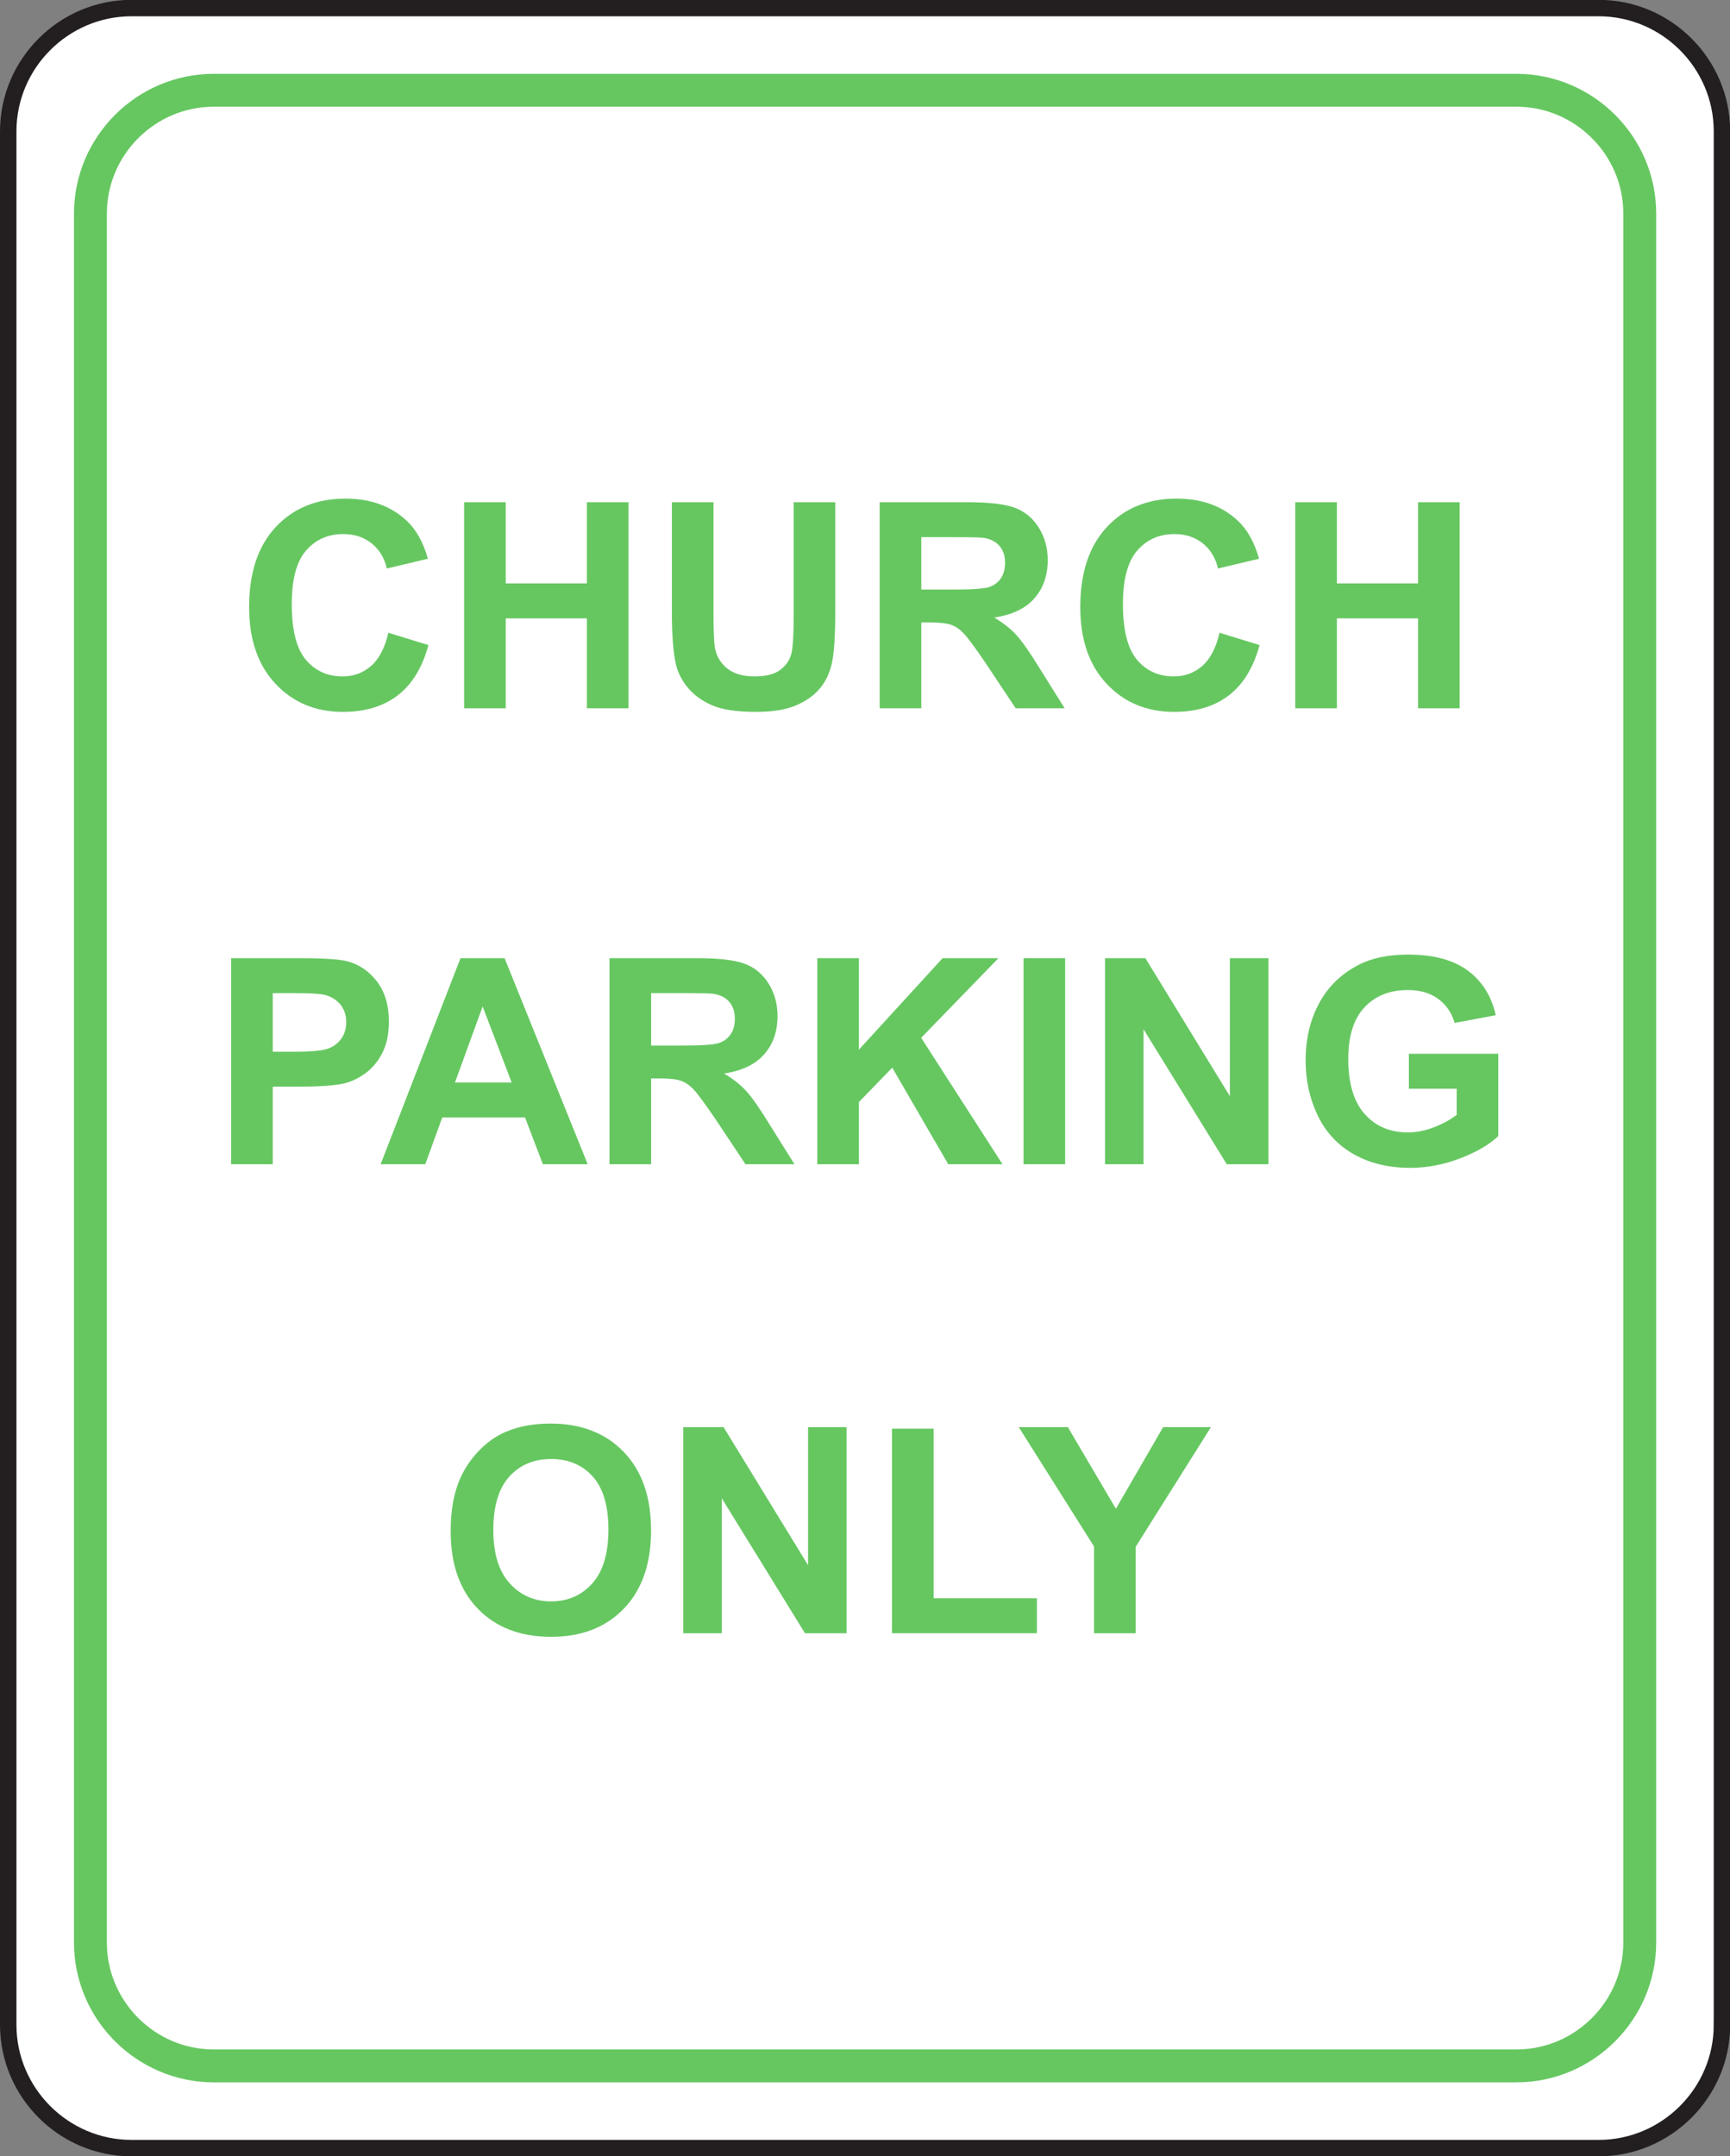
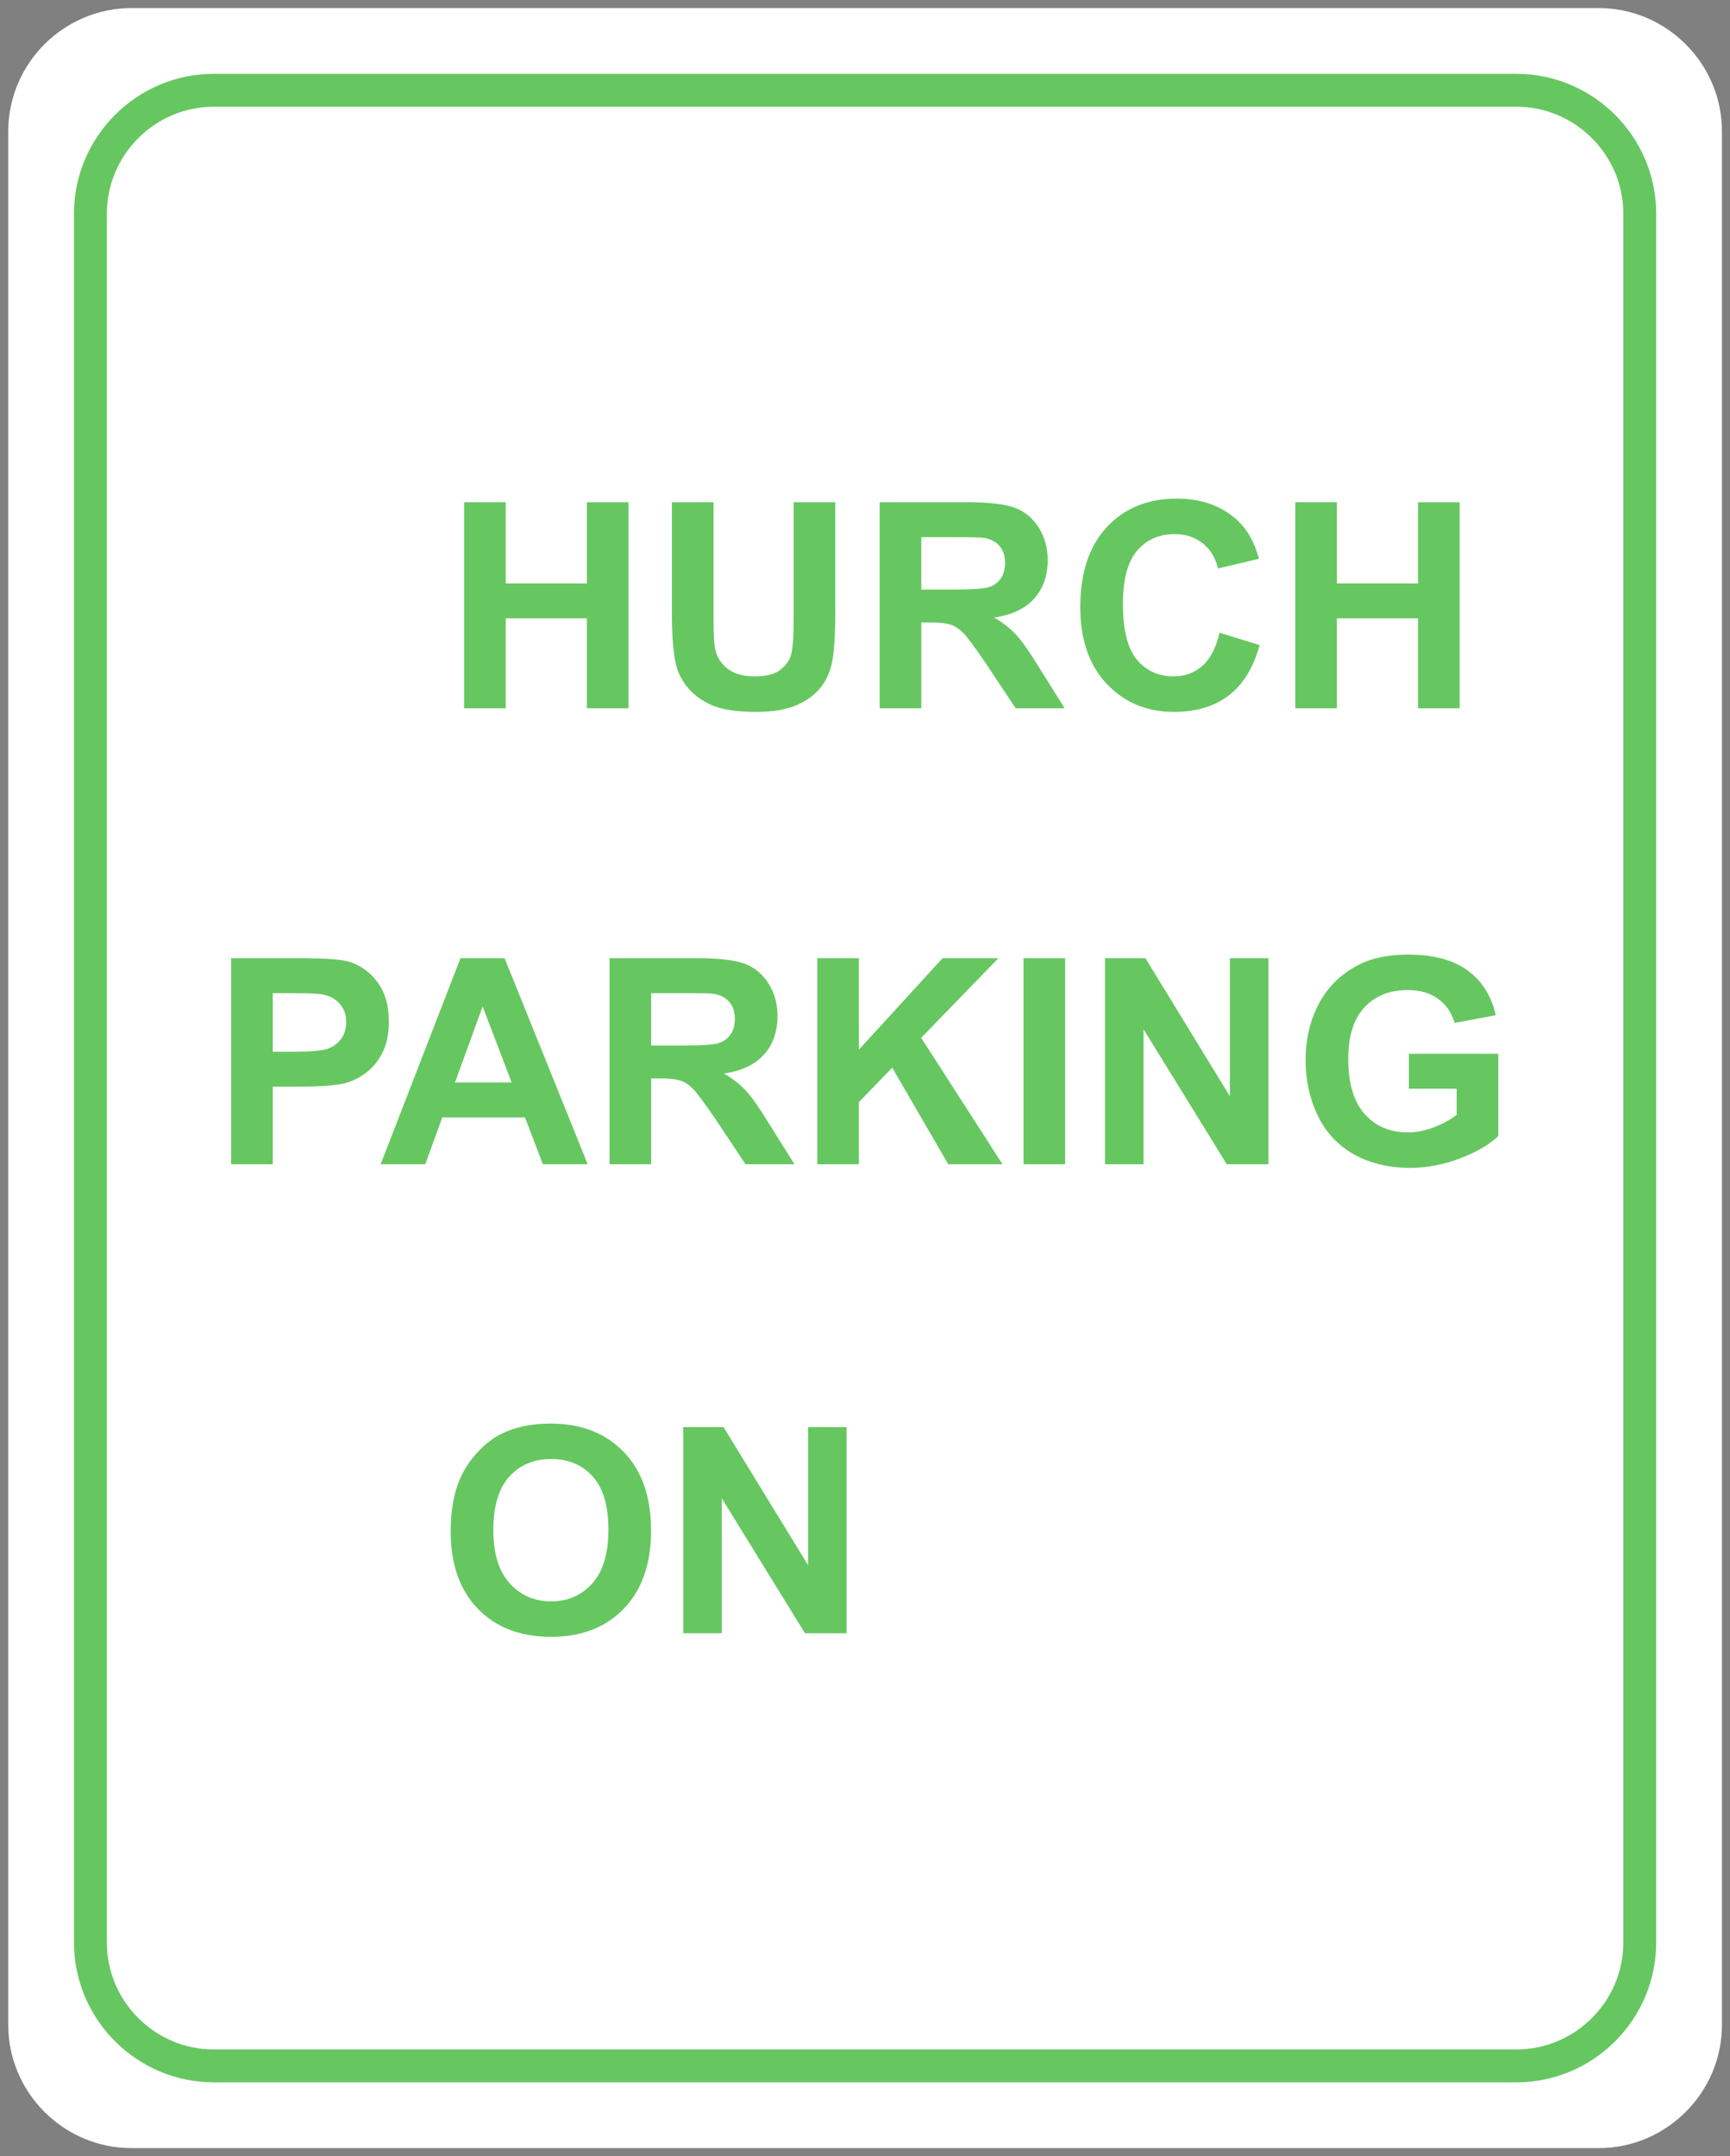
<svg xmlns="http://www.w3.org/2000/svg" xmlns:ns1="http://www.inkscape.org/namespaces/inkscape" xmlns:ns2="http://sodipodi.sourceforge.net/DTD/sodipodi-0.dtd" id="svg5086" version="1.1" ns1:version="0.48.1 " width="263.05" height="327.812" xml:space="preserve" ns2:docname="churchparking.pdf">
  <rect width="100%" height="100%" fill="#808080" stroke="none" />
  <defs id="defs5090" />
  <ns2:namedview pagecolor="#ffffff" bordercolor="#666666" borderopacity="1" objecttolerance="10" gridtolerance="10" guidetolerance="10" ns1:pageopacity="0" ns1:pageshadow="2" ns1:window-width="640" ns1:window-height="480" id="namedview5088" showgrid="false" ns1:zoom="0.88770257" ns1:cx="131.52499" ns1:cy="163.90625" ns1:window-x="436" ns1:window-y="54" ns1:window-maximized="0" ns1:current-layer="g5094" />
  <g id="g5094" ns1:groupmode="layer" ns1:label="churchparking" transform="matrix(1.25,0,0,-1.25,0,327.812)">
    <g id="g5096" transform="scale(0.24,0.24)">
      <path d="m 872.758,66.668 c 0,-34.375 -28.125,-62.5 -62.5,-62.5 l -743.59,0 C 32.293,4.168 4.168,32.293 4.168,66.668 l 0,959.452 c 0,34.38 28.125,62.5 62.5,62.5 l 743.59,0 c 34.375,0 62.5,-28.12 62.5,-62.5 l 0,-959.452" style="fill:#ffffff;fill-opacity:1;fill-rule:nonzero;stroke:none" id="path5098" />
-       <path d="m 872.758,66.668 c 0,-34.375 -28.125,-62.5 -62.5,-62.5 l -743.59,0 C 32.293,4.168 4.168,32.293 4.168,66.668 l 0,959.452 c 0,34.38 28.125,62.5 62.5,62.5 l 743.59,0 c 34.375,0 62.5,-28.12 62.5,-62.5 l 0,-959.452 z" style="fill:none;stroke:#231f20;stroke-opacity:1;stroke-width:8.333;stroke-linecap:butt;stroke-linejoin:miter;stroke-miterlimit:4;stroke-dasharray:none" id="path5100" />
      <path d="m 108.332,1046.96 c -34.375,0 -62.5,-28.13 -62.5,-62.503 l 0,-876.125 c 0,-34.375 28.125,-62.5 62.5,-62.5 l 660.258,0 c 34.375,0 62.5,28.125 62.5,62.5 l 0,876.125 c 0,34.373 -28.125,62.503 -62.5,62.503 l -660.258,0" style="fill:#ffffff;fill-opacity:1;fill-rule:nonzero;stroke:none" id="path5102" />
      <path d="m 108.332,1046.96 c -34.375,0 -62.5,-28.13 -62.5,-62.503 l 0,-876.125 c 0,-34.375 28.125,-62.5 62.5,-62.5 l 660.258,0 c 34.375,0 62.5,28.125 62.5,62.5 l 0,876.125 c 0,34.373 -28.125,62.503 -62.5,62.503 l -660.258,0 z" style="fill:none;stroke:#66c761;stroke-opacity:1;stroke-width:16.667;stroke-linecap:butt;stroke-linejoin:miter;stroke-miterlimit:4;stroke-dasharray:none" id="path5104" />
-       <path d="m 196.84,772.066 20.312,-6.25 c -3.132,-11.453 -8.339,-19.957 -15.621,-25.515 -7.285,-5.559 -16.523,-8.336 -27.722,-8.336 -13.856,0 -25.246,4.738 -34.164,14.219 -8.918,9.48 -13.379,22.441 -13.379,38.89 0,17.391 4.484,30.899 13.453,40.528 8.969,9.621 20.761,14.433 35.383,14.433 12.765,0 23.136,-3.762 31.113,-11.289 4.742,-4.453 8.301,-10.844 10.676,-19.18 l -20.832,-4.945 c -1.239,5.387 -3.821,9.645 -7.746,12.762 -3.926,3.121 -8.696,4.683 -14.309,4.683 -7.758,0 -14.051,-2.785 -18.883,-8.355 -4.828,-5.57 -7.242,-14.594 -7.242,-27.066 0,-13.243 2.383,-22.668 7.148,-28.286 4.762,-5.617 10.957,-8.425 18.582,-8.425 5.621,0 10.457,1.777 14.508,5.336 4.051,3.558 6.957,9.156 8.723,16.796" style="fill:#66c761;fill-opacity:1;fill-rule:nonzero;stroke:none" id="path5106" />
      <path d="m 235.227,733.785 0,104.43 21.093,0 0,-41.149 41.149,0 0,41.149 21.094,0 0,-104.43 -21.094,0 0,45.574 -41.149,0 0,-45.574 -21.093,0" style="fill:#66c761;fill-opacity:1;fill-rule:nonzero;stroke:none" id="path5108" />
      <path d="m 340.543,838.215 21.094,0 0,-56.621 c 0,-8.985 0.258,-14.813 0.773,-17.473 0.891,-4.281 3.016,-7.715 6.371,-10.301 3.356,-2.593 7.946,-3.886 13.766,-3.886 5.914,0 10.375,1.218 13.375,3.668 3.004,2.449 4.816,5.457 5.426,9.023 0.609,3.563 0.914,9.484 0.914,17.758 l 0,57.832 21.093,0 0,-54.871 c 0,-12.547 -0.57,-21.406 -1.699,-26.582 -1.136,-5.176 -3.226,-9.547 -6.269,-13.114 -3.051,-3.562 -7.121,-6.398 -12.223,-8.515 -5.101,-2.11 -11.758,-3.168 -19.973,-3.168 -9.921,0 -17.441,1.156 -22.562,3.453 -5.129,2.305 -9.176,5.297 -12.152,8.98 -2.977,3.68 -4.934,7.54 -5.879,11.582 -1.371,5.985 -2.055,14.821 -2.055,26.508 l 0,55.727" style="fill:#66c761;fill-opacity:1;fill-rule:nonzero;stroke:none" id="path5110" />
      <path d="m 445.859,733.785 0,104.43 44.246,0 c 11.125,0 19.211,-0.942 24.254,-2.82 5.047,-1.879 9.082,-5.223 12.11,-10.028 3.027,-4.804 4.551,-10.297 4.551,-16.484 0,-7.848 -2.274,-14.328 -6.797,-19.445 -4.532,-5.114 -11.305,-8.336 -20.321,-9.668 4.5,-2.653 8.211,-5.571 11.141,-8.743 2.93,-3.175 6.879,-8.812 11.84,-16.914 l 12.73,-20.328 -24.832,0 -15.234,22.918 c -5.457,8.004 -9.188,13.051 -11.199,15.133 -2.008,2.082 -4.141,3.508 -6.391,4.281 -2.25,0.774 -5.816,1.16 -10.695,1.16 l -4.309,0 0,-43.492 -21.094,0 z m 21.094,60.156 15.543,0 c 10.082,0 16.375,0.43 18.883,1.289 2.504,0.852 4.469,2.329 5.891,4.426 1.421,2.09 2.132,4.711 2.132,7.852 0,3.523 -0.937,6.371 -2.804,8.535 -1.871,2.164 -4.508,3.535 -7.914,4.105 -1.704,0.235 -6.817,0.356 -15.332,0.356 l -16.399,0 0,-26.563" style="fill:#66c761;fill-opacity:1;fill-rule:nonzero;stroke:none" id="path5112" />
      <path d="m 618.102,772.066 20.312,-6.25 c -3.133,-11.453 -8.336,-19.957 -15.621,-25.515 -7.281,-5.559 -16.523,-8.336 -27.719,-8.336 -13.855,0 -25.246,4.738 -34.164,14.219 -8.922,9.48 -13.379,22.441 -13.379,38.89 0,17.391 4.485,30.899 13.453,40.528 8.965,9.621 20.762,14.433 35.383,14.433 12.766,0 23.137,-3.762 31.11,-11.289 4.746,-4.453 8.3,-10.844 10.679,-19.18 l -20.836,-4.945 c -1.234,5.387 -3.82,9.645 -7.742,12.762 -3.926,3.121 -8.695,4.683 -14.308,4.683 -7.758,0 -14.051,-2.785 -18.883,-8.355 -4.828,-5.57 -7.242,-14.594 -7.242,-27.066 0,-13.243 2.382,-22.668 7.144,-28.286 4.766,-5.617 10.957,-8.425 18.586,-8.425 5.621,0 10.457,1.777 14.508,5.336 4.051,3.558 6.953,9.156 8.719,16.796" style="fill:#66c761;fill-opacity:1;fill-rule:nonzero;stroke:none" id="path5114" />
      <path d="m 656.492,733.785 0,104.43 21.094,0 0,-41.149 41.144,0 0,41.149 21.094,0 0,-104.43 -21.094,0 0,45.574 -41.144,0 0,-45.574 -21.094,0" style="fill:#66c761;fill-opacity:1;fill-rule:nonzero;stroke:none" id="path5116" />
      <path d="m 117.156,502.734 0,104.426 33.817,0 c 12.812,0 21.168,-0.523 25.058,-1.57 5.981,-1.57 10.985,-4.981 15.02,-10.235 4.035,-5.25 6.051,-12.039 6.051,-20.355 0,-6.418 -1.164,-11.812 -3.485,-16.187 -2.328,-4.375 -5.281,-7.809 -8.863,-10.301 -3.582,-2.5 -7.223,-4.153 -10.922,-4.957 -5.027,-1 -12.312,-1.496 -21.848,-1.496 l -13.734,0 0,-39.325 -21.094,0 z m 21.094,86.719 0,-29.687 11.555,0 c 8.32,0 13.883,0.547 16.691,1.64 2.809,1.094 5.004,2.809 6.602,5.137 1.593,2.332 2.39,5.047 2.39,8.141 0,3.804 -1.117,6.945 -3.351,9.418 -2.239,2.476 -5.067,4.019 -8.489,4.64 -2.523,0.473 -7.589,0.711 -15.199,0.711 l -10.199,0" style="fill:#66c761;fill-opacity:1;fill-rule:nonzero;stroke:none" id="path5118" />
      <path d="m 297.871,502.734 -22.711,0 -9.055,23.7 -41.949,0 -8.617,-23.7 -22.613,0 40.472,104.426 22.348,0 42.125,-104.426 z m -38.527,41.407 -14.727,38.543 -14.023,-38.543 28.75,0" style="fill:#66c761;fill-opacity:1;fill-rule:nonzero;stroke:none" id="path5120" />
      <path d="m 308.918,502.734 0,104.426 44.246,0 c 11.125,0 19.211,-0.937 24.254,-2.82 5.043,-1.879 9.078,-5.219 12.109,-10.024 3.028,-4.804 4.547,-10.3 4.547,-16.484 0,-7.848 -2.265,-14.332 -6.797,-19.445 -4.531,-5.117 -11.3,-8.34 -20.316,-9.668 4.496,-2.653 8.207,-5.571 11.137,-8.746 2.929,-3.172 6.879,-8.813 11.847,-16.914 l 12.723,-20.325 -24.824,0 -15.239,22.918 c -5.457,8.004 -9.187,13.047 -11.199,15.133 -2.011,2.082 -4.14,3.508 -6.39,4.278 -2.254,0.773 -5.817,1.16 -10.696,1.16 l -4.308,0 0,-43.489 -21.094,0 z m 21.094,60.157 15.543,0 c 10.078,0 16.375,0.425 18.879,1.285 2.507,0.855 4.472,2.332 5.894,4.426 1.418,2.093 2.133,4.714 2.133,7.855 0,3.523 -0.938,6.367 -2.805,8.531 -1.871,2.164 -4.508,3.539 -7.914,4.106 -1.707,0.238 -6.816,0.359 -15.332,0.359 l -16.398,0 0,-26.562" style="fill:#66c761;fill-opacity:1;fill-rule:nonzero;stroke:none" id="path5122" />
      <path d="m 414.234,502.734 0,104.426 21.094,0 0,-46.355 42.418,46.355 28.285,0 -39.136,-40.359 41.218,-64.067 -27.508,0 -28.382,48.934 -16.895,-17.418 0,-31.516 -21.094,0" style="fill:#66c761;fill-opacity:1;fill-rule:nonzero;stroke:none" id="path5124" />
      <path d="m 518.77,502.734 21.094,0 0,104.426 -21.094,0 0,-104.426 z" style="fill:#66c761;fill-opacity:1;fill-rule:nonzero;stroke:none" id="path5126" />
      <path d="m 560.066,502.734 0,104.426 20.461,0 42.821,-69.945 0,69.945 19.531,0 0,-104.426 -21.102,0 -42.179,68.395 0,-68.395 -19.532,0" style="fill:#66c761;fill-opacity:1;fill-rule:nonzero;stroke:none" id="path5128" />
      <path d="m 714.082,541.016 0,17.707 45.313,0 0,-41.692 c -4.418,-4.261 -10.817,-8.015 -19.196,-11.258 -8.383,-3.238 -16.871,-4.863 -25.465,-4.863 -10.921,0 -20.441,2.293 -28.566,6.879 -8.121,4.586 -14.223,11.145 -18.309,19.676 -4.086,8.531 -6.121,17.812 -6.121,27.84 0,10.883 2.282,20.554 6.836,29.011 4.567,8.461 11.239,14.946 20.028,19.465 6.699,3.465 15.039,5.203 25.019,5.203 12.969,0 23.102,-2.722 30.395,-8.168 7.289,-5.441 11.988,-12.961 14.078,-22.562 l -20.832,-3.906 c -1.485,5.152 -4.266,9.218 -8.344,12.195 -4.086,2.98 -9.18,4.473 -15.281,4.473 -9.262,0 -16.629,-2.93 -22.09,-8.786 -5.469,-5.859 -8.192,-14.546 -8.192,-26.07 0,-12.426 2.766,-21.75 8.309,-27.961 5.539,-6.215 12.801,-9.32 21.777,-9.32 4.442,0 8.895,0.863 13.364,2.598 4.457,1.734 8.289,3.832 11.496,6.296 l 0,13.243 -24.219,0" style="fill:#66c761;fill-opacity:1;fill-rule:nonzero;stroke:none" id="path5130" />
      <path d="m 228.422,316.652 c 0,10.645 1.594,19.578 4.785,26.805 2.379,5.32 5.629,10.094 9.746,14.328 4.121,4.231 8.629,7.367 13.535,9.41 6.524,2.754 14.047,4.133 22.571,4.133 15.425,0 27.769,-4.777 37.031,-14.328 9.262,-9.555 13.894,-22.836 13.894,-39.848 0,-16.875 -4.601,-30.074 -13.789,-39.605 -9.187,-9.531 -21.468,-14.289 -36.851,-14.289 -15.571,0 -27.953,4.738 -37.141,14.219 -9.187,9.48 -13.781,22.539 -13.781,39.175 z m 21.613,0.715 c 0,-11.859 2.754,-20.847 8.274,-26.965 5.511,-6.121 12.515,-9.175 21.004,-9.175 8.484,0 15.445,3.035 20.89,9.105 5.442,6.07 8.164,15.176 8.164,27.32 0,11.996 -2.652,20.946 -7.949,26.852 -5.297,5.902 -12.332,8.855 -21.105,8.855 -8.778,0 -15.852,-2.988 -21.223,-8.961 -5.371,-5.98 -8.055,-14.988 -8.055,-27.031" style="fill:#66c761;fill-opacity:1;fill-rule:nonzero;stroke:none" id="path5132" />
      <path d="m 346.281,265.078 0,104.43 20.457,0 42.825,-69.949 0,69.949 19.531,0 0,-104.43 -21.102,0 -42.179,68.399 0,-68.399 -19.532,0" style="fill:#66c761;fill-opacity:1;fill-rule:nonzero;stroke:none" id="path5134" />
-       <path d="m 452.117,265.078 0,103.649 21.094,0 0,-85.938 52.348,0 0,-17.711 -73.442,0" style="fill:#66c761;fill-opacity:1;fill-rule:nonzero;stroke:none" id="path5136" />
-       <path d="m 554.504,265.078 0,43.949 -38.152,60.481 24.89,0 24.336,-41.352 23.934,41.352 24.238,0 -38.152,-60.621 0,-43.809 -21.094,0" style="fill:#66c761;fill-opacity:1;fill-rule:nonzero;stroke:none" id="path5138" />
    </g>
  </g>
</svg>